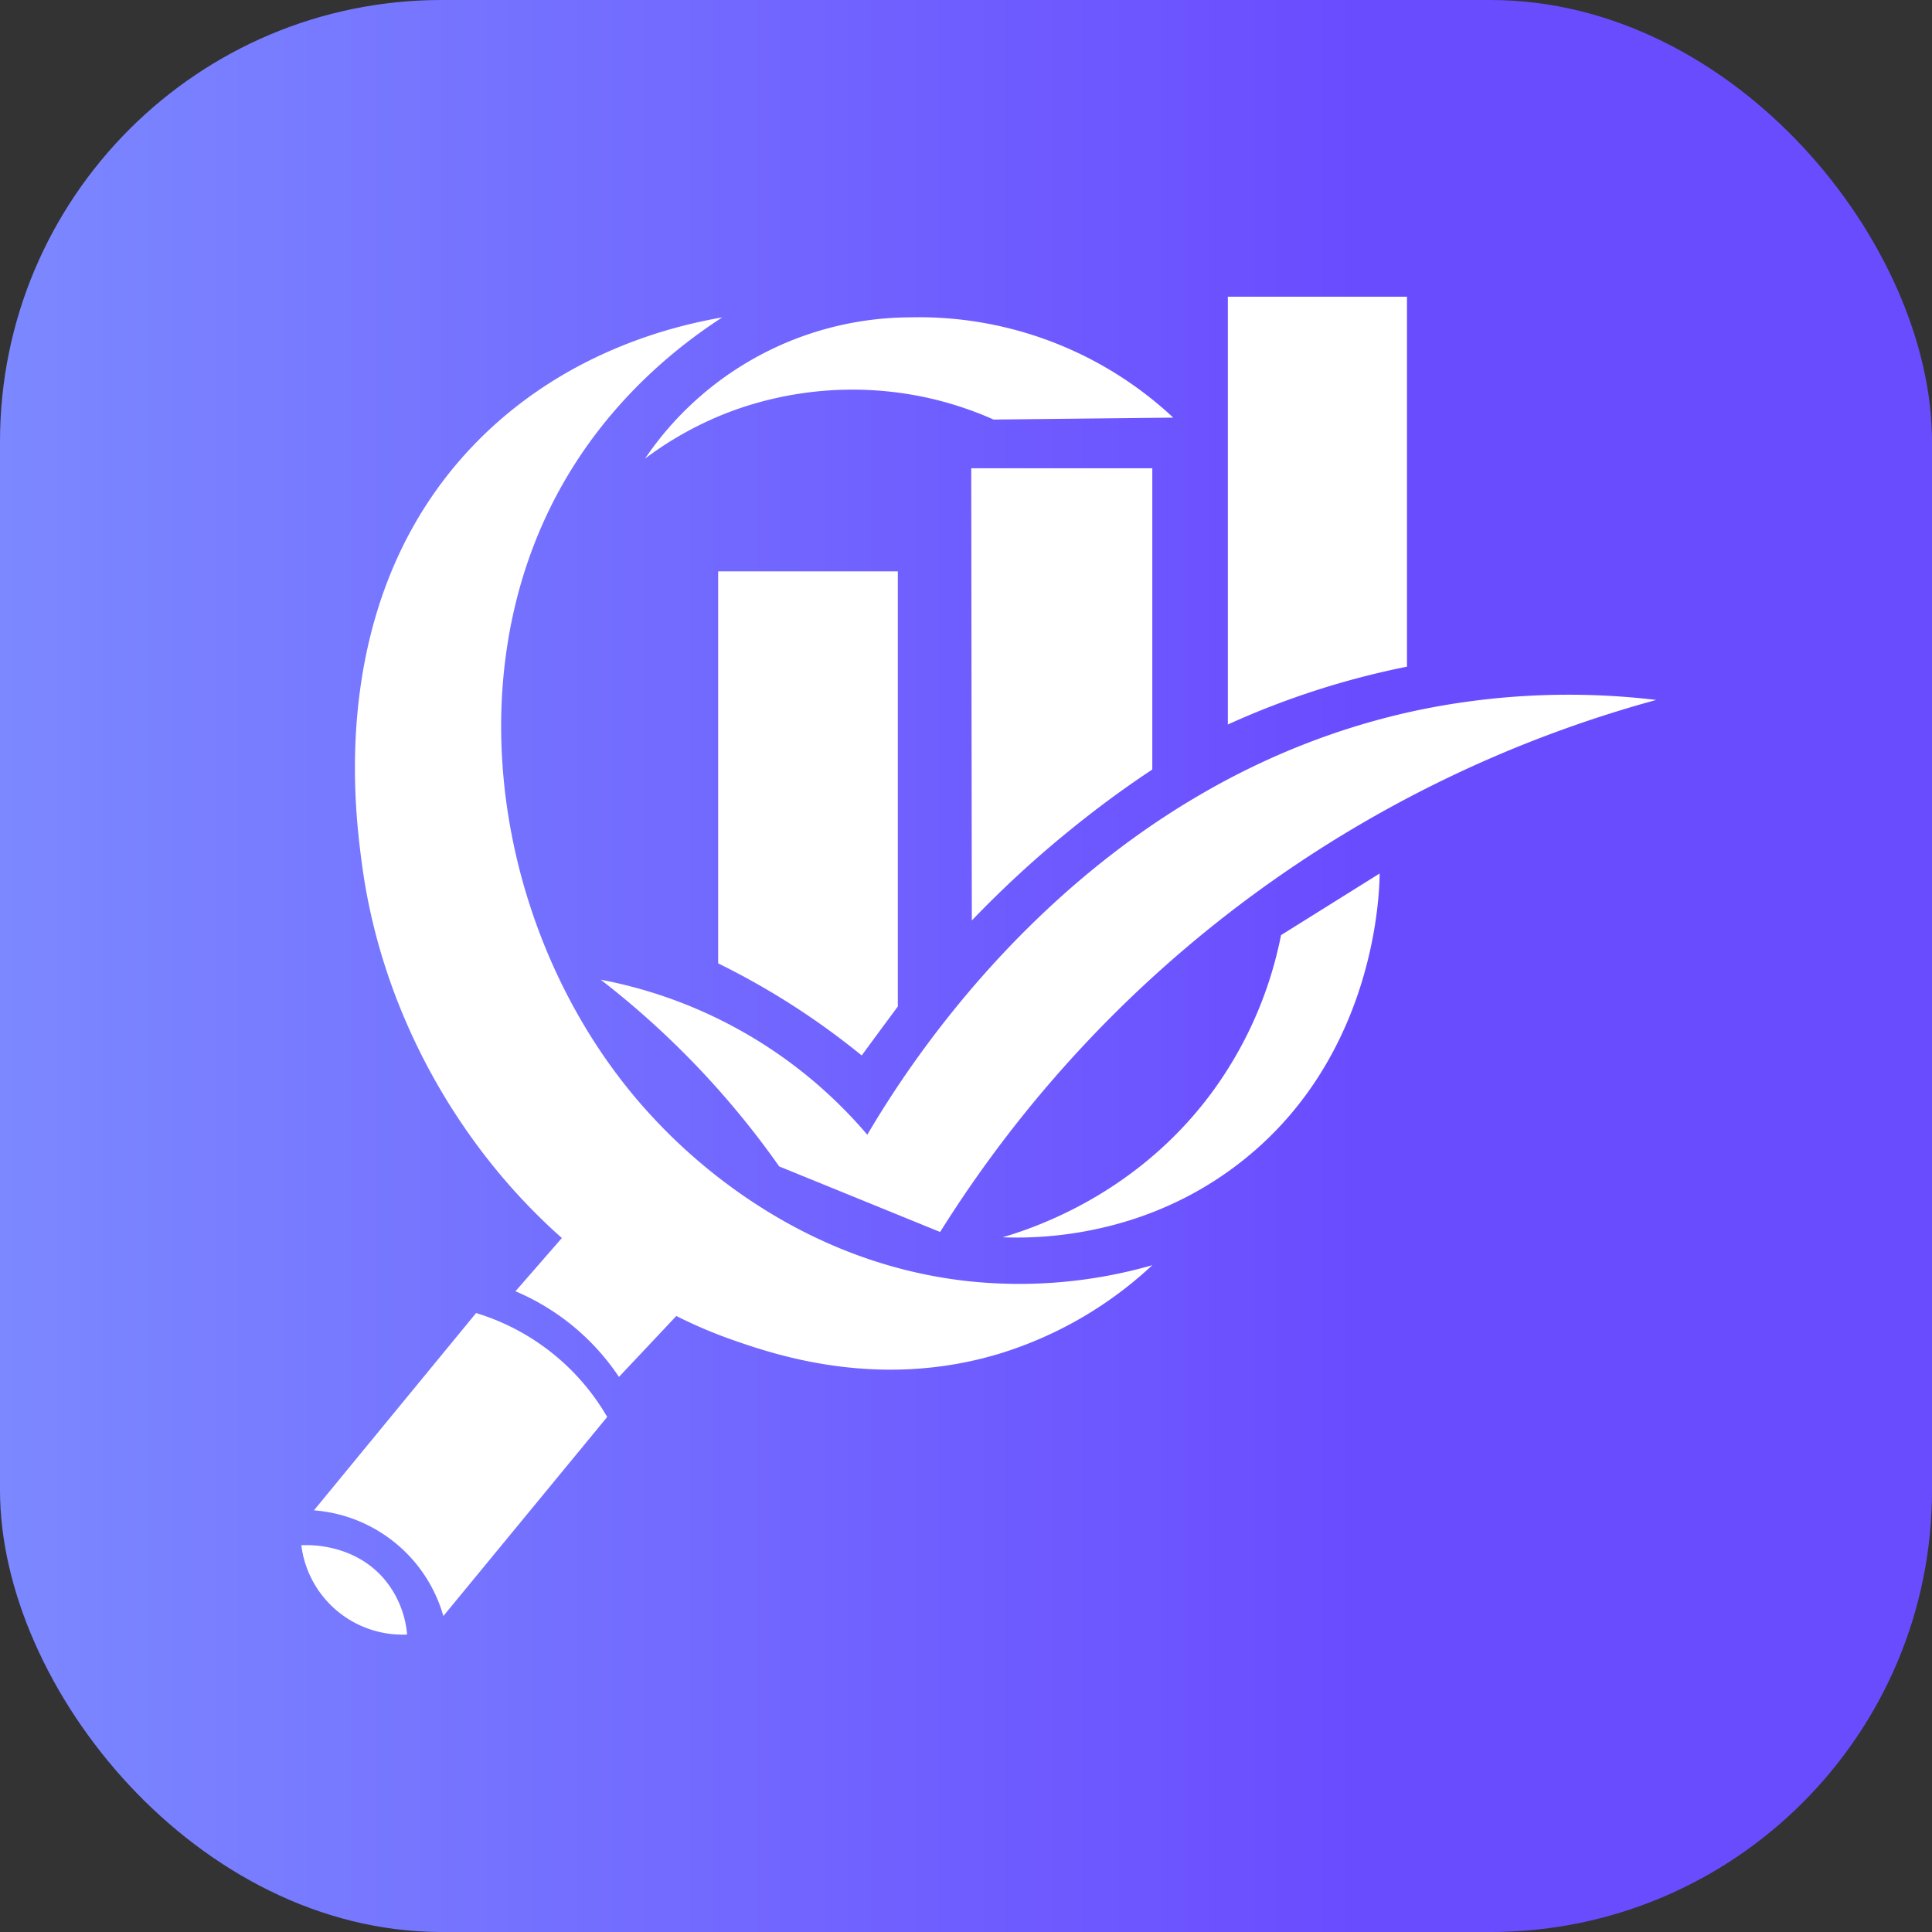
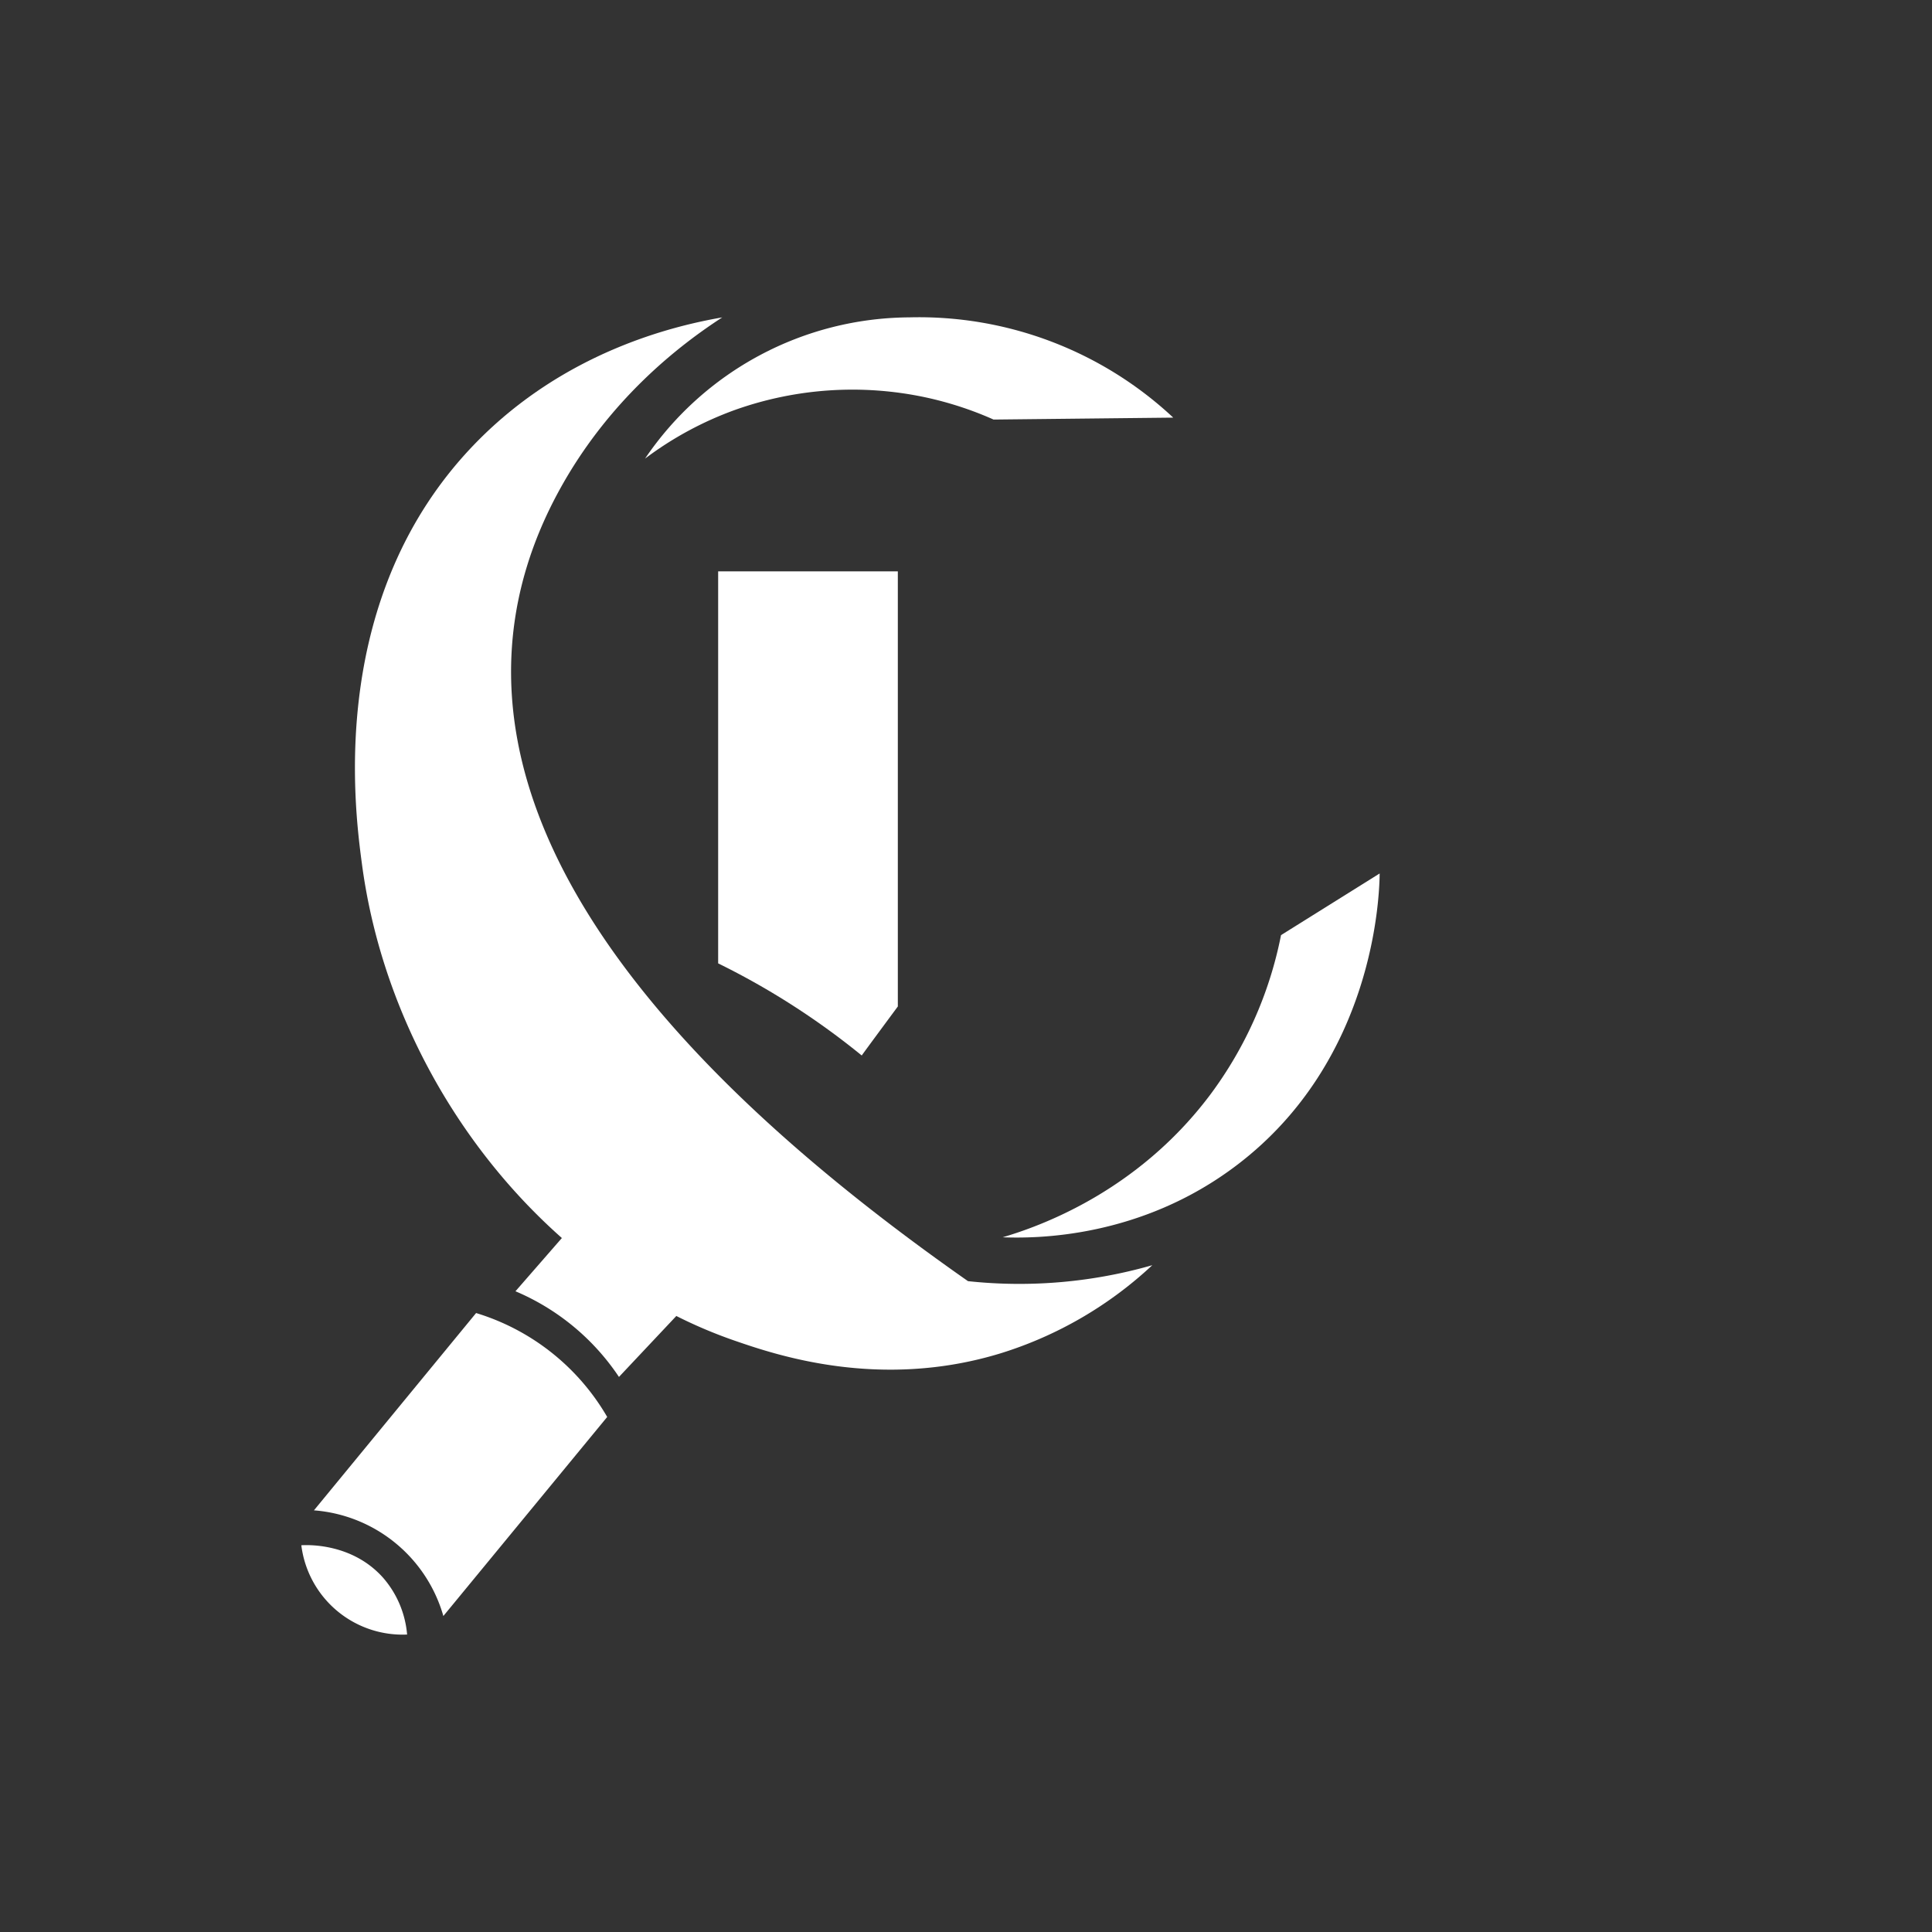
<svg xmlns="http://www.w3.org/2000/svg" width="35" height="35" viewBox="0 0 35 35" style="border-radius: 12px">
  <rect x="0" y="0" width="35" height="35" fill="#333333" stroke="none" />
  <defs>
    <linearGradient id="backgroundGradient" x1="0%" y1="100%" x2="100%" y2="0%" gradientTransform="rotate(45)">
      <stop offset="0%" stop-color="#A5C8FF" />
      <stop offset="50%" stop-color="#7B87FF" />
      <stop offset="100%" stop-color="#6A4CFF" />
    </linearGradient>
-     <rect id="backgroundRect" width="100%" height="100%" fill="url(#backgroundGradient)" rx="8" />
  </defs>
  <use href="#backgroundRect" />
  <g transform="translate(5, 5)">
    <svg viewBox="809 351 400 388" width="25" height="25">
      <path fill="#FFFFFF" d="M7308.07,7045.05l-52.08.56a100.35,100.35,0,0,0-19.7-6.43,101.51,101.51,0,0,0-55.14,3.6,99.71,99.71,0,0,0-26.18,14.15,93.14,93.14,0,0,1,76.55-40.94,107.94,107.94,0,0,1,76.55,29.06Z" transform="translate(-6239 -6659)" />
      <path fill="none" stroke="#000" d="M7308.07,7043.22" transform="translate(-6239 -6659)" />
-       <path fill="#FFFFFF" d="M7448.07,7126.88A355.31,355.31,0,0,0,7240.5,7281.1l-46.64-19a251.07,251.07,0,0,0-51.74-54.13,134.23,134.23,0,0,1,77.27,44.94c12.47-21.2,64.06-103.35,160.51-123.24A214.56,214.56,0,0,1,7448.07,7126.88Z" transform="translate(-6239 -6659)" />
      <path fill="#FFFFFF" d="M7258.63,7282.63c10.51-3.1,38.8-13,60-41.11a114.36,114.36,0,0,0,20.68-46.47l28.59-17.87c-.06,6.15-1.41,54.16-41.36,84.51C7298.53,7283,7268.09,7283,7258.63,7282.63Z" transform="translate(-6239 -6659)" />
-       <path fill="#FFFFFF" d="M7323.9,7134V7010h51.92v107.24A238,238,0,0,0,7323.9,7134Z" transform="translate(-6239 -6659)" />
-       <path fill="#FFFFFF" d="M7249.69,7190.8q-.09-65.54-.17-131.07H7302v87.32c-7.58,5-15.6,10.85-23.83,17.54A308.05,308.05,0,0,0,7249.69,7190.8Z" transform="translate(-6239 -6659)" />
      <path fill="#FFFFFF" d="M7059,7361.78l47-57.19a66.21,66.21,0,0,1,38,30.12l-47.49,57.7a42.39,42.39,0,0,0-37.53-30.63Z" transform="translate(-6239 -6659)" />
-       <path fill="#FFFFFF" d="M7248.58,7295.35c-51.65-5.65-83.78-39.31-91.68-47.84C7113.81,7201,7098.34,7124,7130.17,7066c14.42-26.29,34.84-42,47.18-50-14.41,2.49-45.81,10.06-71.49,36.42-43.12,44.28-35.13,105.6-33,121.64,5.49,42.18,27.35,81.73,58.14,108.91l-.16-.1-13.43,15.41a67.87,67.87,0,0,1,30,24.83l16.61-17.65-.15-.1a137.39,137.39,0,0,0,17,7.21c11.82,4.08,42,14.47,77.21,3.68a113.7,113.7,0,0,0,43.92-25.53A139.7,139.7,0,0,1,7248.58,7295.35Z" transform="translate(-6239 -6659)" />
+       <path fill="#FFFFFF" d="M7248.58,7295.35C7113.81,7201,7098.34,7124,7130.17,7066c14.42-26.29,34.84-42,47.18-50-14.41,2.49-45.81,10.06-71.49,36.42-43.12,44.28-35.13,105.6-33,121.64,5.49,42.18,27.35,81.73,58.14,108.91l-.16-.1-13.43,15.41a67.87,67.87,0,0,1,30,24.83l16.61-17.65-.15-.1a137.39,137.39,0,0,0,17,7.21c11.82,4.08,42,14.47,77.21,3.68a113.7,113.7,0,0,0,43.92-25.53A139.7,139.7,0,0,1,7248.58,7295.35Z" transform="translate(-6239 -6659)" />
      <path fill="#FFFFFF" d="M7086,7397.78a28.71,28.71,0,0,0-7-16.51c-9-10.06-21.93-9.47-23.66-9.37a29.57,29.57,0,0,0,30.64,25.88Z" transform="translate(-6239 -6659)" />
      <path fill="#FFFFFF" d="M7176.16,7203.24V7089.61h52.08v126.12s-10.46,14.13-10.46,14.21h0a218.9,218.9,0,0,0-19.92-14.45A216.11,216.11,0,0,0,7176.16,7203.24Z" transform="translate(-6239 -6659)" />
    </svg>
  </g>
</svg>